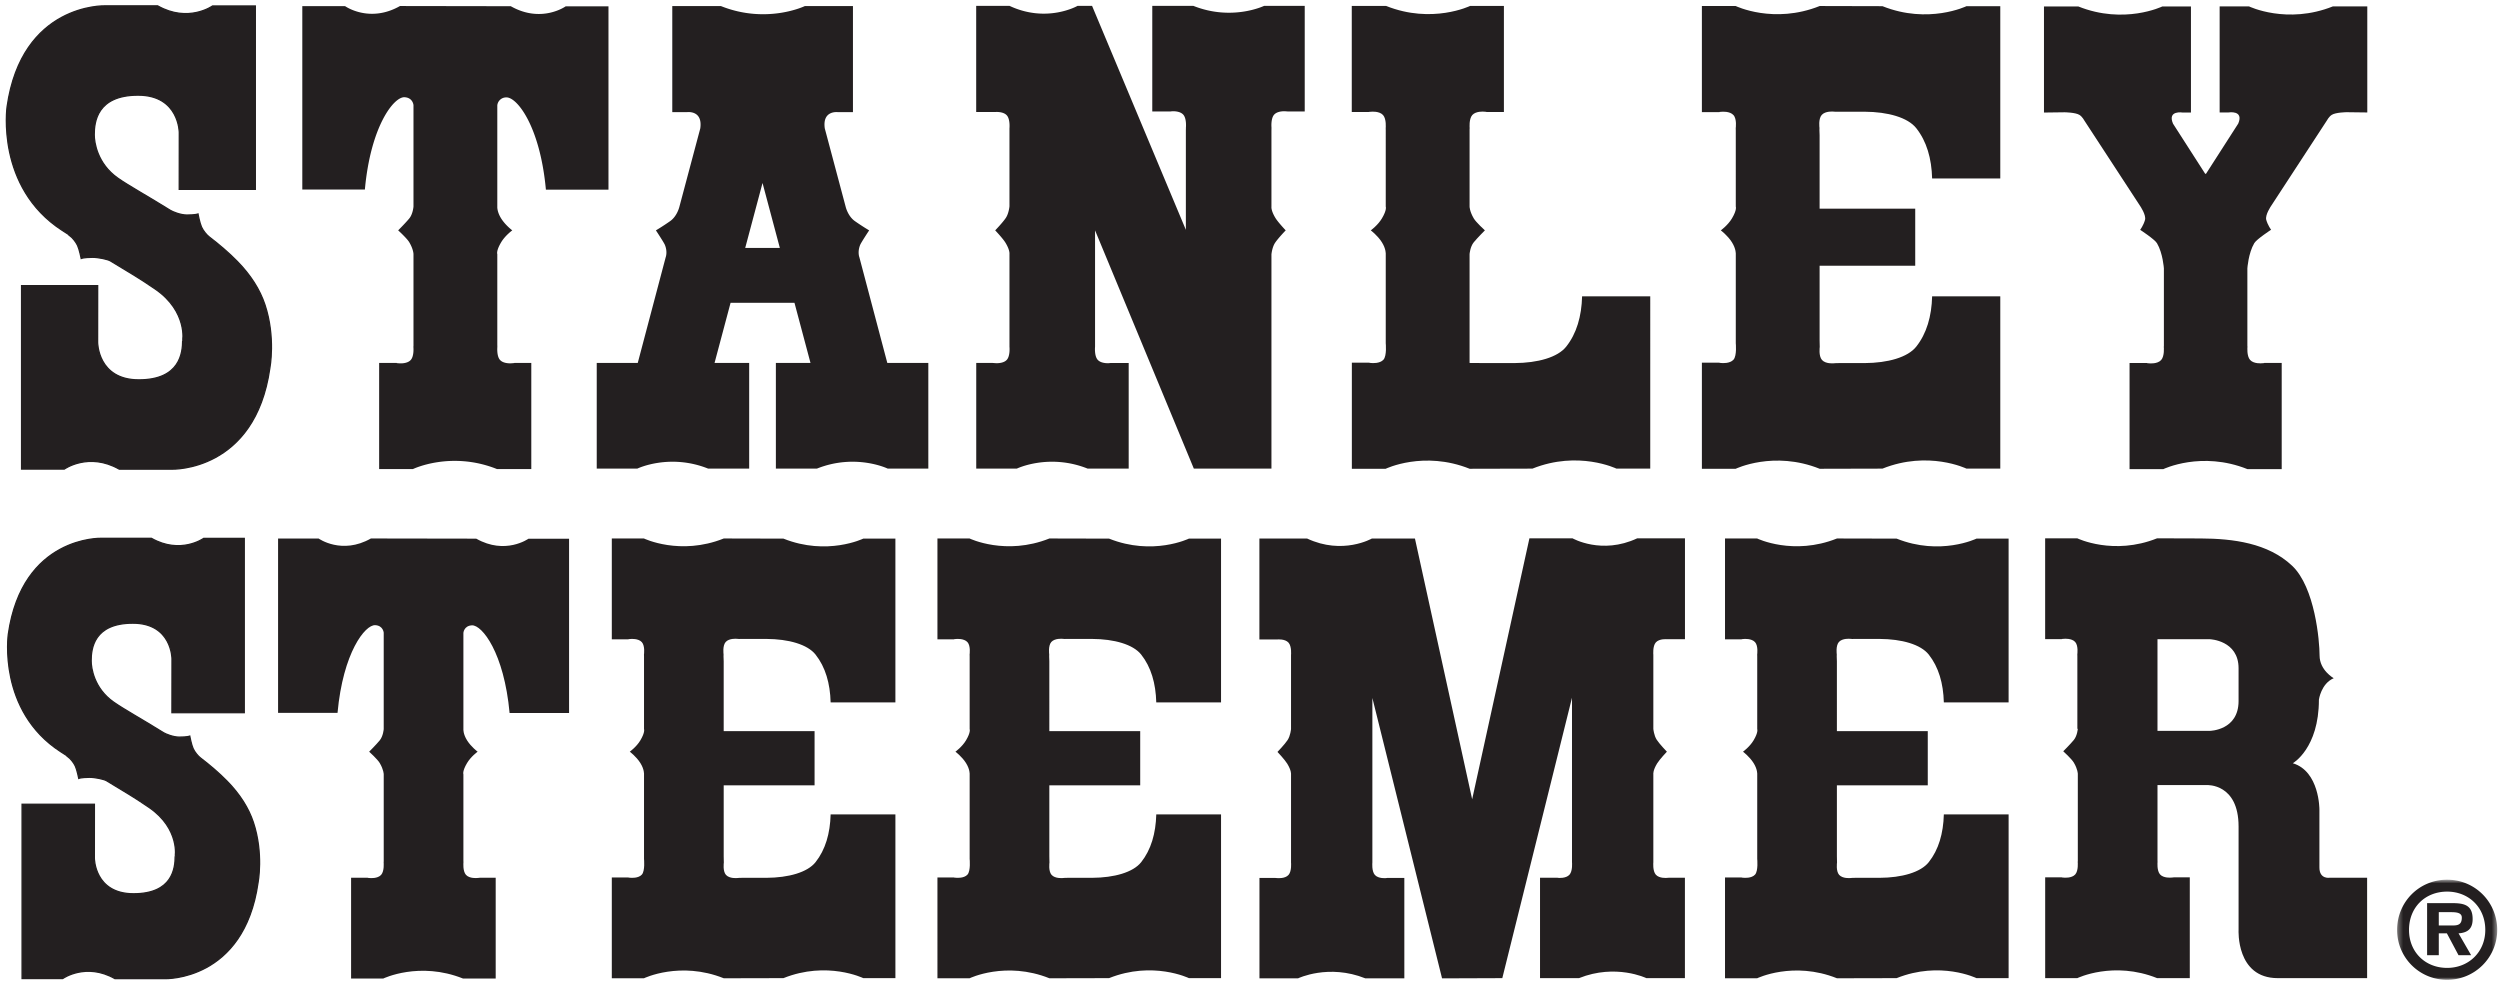
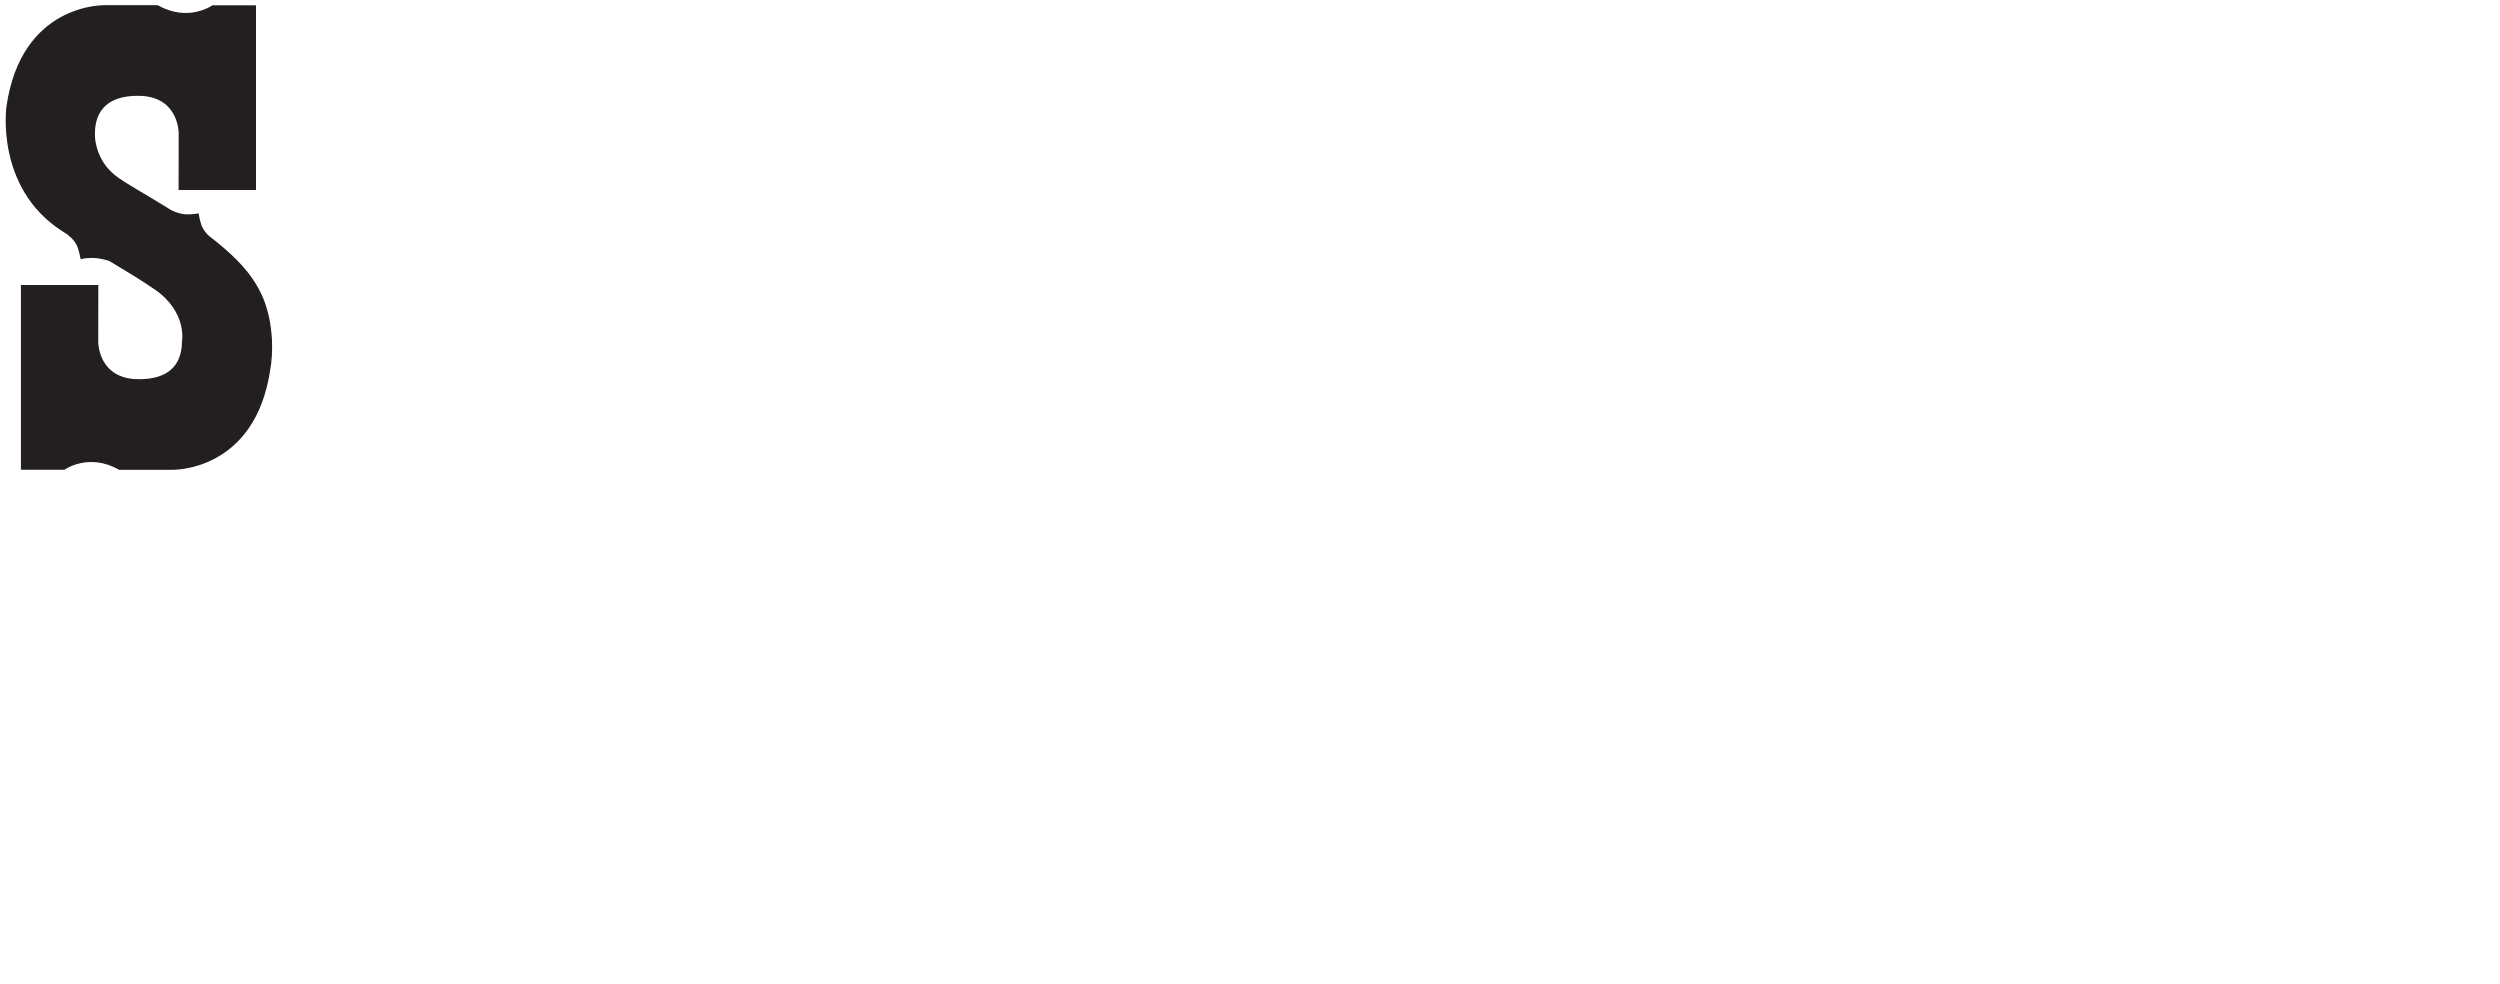
<svg xmlns="http://www.w3.org/2000/svg" xmlns:xlink="http://www.w3.org/1999/xlink" width="2500" height="984" viewBox="0 0 480 189">
  <title>stanley-steemer-wordmark</title>
  <defs>
-     <path id="a" d="M.327 20h19.227V.772H.327V20z" />
-   </defs>
+     </defs>
  <g fill="none" fill-rule="evenodd">
    <g transform="translate(460 168.194)">
      <mask id="b" fill="#fff">
        <use xlink:href="#a" />
      </mask>
-       <path d="M8.334 9.567v-2.56h2.163c.972 0 2.26 0 2.26 1.035 0 1.28-.632 1.525-1.75 1.525H8.334zm3.791 1.51c1.768-.123 2.711-.877 2.711-2.74 0-2.654-1.57-3.063-3.877-3.063H6.09v10.001h2.245v-4.199H9.89l2.236 4.2h2.421l-2.42-4.2zM9.938 20c5.335 0 9.617-4.29 9.617-9.58 0-5.383-4.282-9.648-9.617-9.648C4.57.772.328 5.037.328 10.42A9.558 9.558 0 0 0 9.937 20zm0-2.288c-4.21 0-7.323-3.04-7.323-7.293 0-4.35 3.113-7.359 7.323-7.359 4.125 0 7.328 3.008 7.328 7.36 0 4.251-3.203 7.292-7.328 7.292z" fill="#231F20" mask="url(#b)" />
+       <path d="M8.334 9.567v-2.56h2.163c.972 0 2.26 0 2.26 1.035 0 1.28-.632 1.525-1.75 1.525H8.334zm3.791 1.51c1.768-.123 2.711-.877 2.711-2.74 0-2.654-1.57-3.063-3.877-3.063H6.09v10.001h2.245v-4.199H9.89l2.236 4.2h2.421l-2.42-4.2zM9.938 20c5.335 0 9.617-4.29 9.617-9.58 0-5.383-4.282-9.648-9.617-9.648C4.57.772.328 5.037.328 10.42A9.558 9.558 0 0 0 9.937 20zc-4.21 0-7.323-3.04-7.323-7.293 0-4.35 3.113-7.359 7.323-7.359 4.125 0 7.328 3.008 7.328 7.36 0 4.251-3.203 7.292-7.328 7.292z" fill="#231F20" mask="url(#b)" />
    </g>
    <path d="M13.312 45.256c.491.368 1.154 1.148 1.5 1.889.343.741.696 2.498.696 2.498s.46-.207 2.13-.221c1.225-.011 3.025.412 3.468.683 4.06 2.487 5.14 3.028 8.61 5.404 6.325 4.33 5.276 10.177 5.276 9.843 0 2.435-.508 7.611-8.422 7.611-7.915 0-7.915-7.205-7.915-7.205l.012-10.888H4.052v35.223h8.21s4.668-3.331 10.553.017h10.147s15.943.508 18.772-19.38c0 0 1.147-5.92-.936-12.202-.955-2.879-2.728-5.689-5.32-8.329-1.629-1.659-3.466-3.226-5.385-4.693-.488-.373-1.144-1.158-1.482-1.902-.339-.744-.676-2.503-.676-2.503s-.462.202-2.13.202c-1.227 0-2.736-.624-3.176-.899-4.206-2.627-8.025-4.723-10.118-6.203-3.924-2.774-4.5-6.854-4.5-8.316 0-2.435.508-7.61 8.423-7.61 7.914 0 7.914 7.204 7.914 7.204l-.012 10.887h14.615V1.144h-8.21s-4.668 3.33-10.553-.018H20.041S4.1.619 1.27 20.507c0 0-2.199 15.474 10.587 23.739l1.348.869.108.141z" fill="#231F20" />
    <path d="M13.312 45.256c.491.368 1.154 1.148 1.5 1.889.343.741.696 2.498.696 2.498s.46-.207 2.13-.221c1.225-.011 3.025.412 3.468.683 4.06 2.487 5.14 3.028 8.61 5.404 6.325 4.33 5.276 10.177 5.276 9.843 0 2.435-.508 7.611-8.422 7.611-7.915 0-7.915-7.205-7.915-7.205l.012-10.888H4.052v35.223h8.21s4.668-3.331 10.553.017h10.147s15.943.508 18.772-19.38c0 0 1.147-5.92-.936-12.202-.955-2.879-2.728-5.689-5.32-8.329-1.629-1.659-3.466-3.226-5.385-4.693-.488-.373-1.144-1.158-1.482-1.902-.339-.744-.676-2.503-.676-2.503s-.462.202-2.13.202c-1.227 0-2.736-.624-3.176-.899-4.206-2.627-8.025-4.723-10.118-6.203-3.924-2.774-4.5-6.854-4.5-8.316 0-2.435.508-7.61 8.423-7.61 7.914 0 7.914 7.204 7.914 7.204l-.012 10.887h14.615V1.144h-8.21s-4.668 3.33-10.553-.018H20.041S4.1.619 1.27 20.507c0 0-2.199 15.474 10.587 23.739l1.348.869.108.141z" stroke="#231F20" stroke-width=".25" />
-     <path d="M143.043 47.622l3.307-12.403.023-.064 3.323 12.467h-6.653zm27.295 22.093l-5.365-20.294s-.406-1.015.152-2.384c.195-.48 1.725-2.79 1.725-2.79s-1.278-.748-2.74-1.777c-1.37-.964-1.78-2.789-1.78-2.789l-4.003-15.019c-.508-3.55 2.536-3.12 2.536-3.12h2.875V1.163h-9.234s-7.306 3.533-16.133 0h-9.336v20.377h2.84s3.045-.43 2.538 3.121l-4.004 15.02s-.41 1.824-1.78 2.788c-1.461 1.03-2.74 1.776-2.74 1.776s1.53 2.311 1.726 2.791c.558 1.37.152 2.384.152 2.384l-5.365 20.294h-7.877V90.01h7.79s6.165-2.98 13.614 0h7.876V69.715h-6.652l3.08-11.558h12.272l3.08 11.558h-6.651V90.01h7.877c7.448-2.98 13.613 0 13.613 0h7.79V69.715h-7.876zM206.89 1.121h2.773l18.018 43.023V24.662l.01.355v-.49s.172-1.744-.507-2.503c-.71-.795-2.232-.643-2.232-.643l-.254.034h-3.467V1.121h7.877c7.449 2.981 13.613 0 13.613 0h7.79v20.294h-3.184l-.458-.034s-1.522-.152-2.232.643c-.68.76-.507 2.503-.507 2.503v.592l-.011-.66V39.73s-.101.711.76 2.131c.507.835 1.98 2.385 1.98 2.385s-1.472 1.522-2.05 2.404c-.577.882-.69 2.213-.69 2.213V90.01h-14.906l-18.974-45.763v22.357s-.172 1.744.507 2.503c.71.795 2.232.643 2.232.643l.254-.034h3.467V90.01h-7.877c-7.448-2.98-13.613 0-13.613 0h-7.79V69.715h3.185l.456.034s1.523.152 2.233-.643c.679-.759.507-2.503.507-2.503V48.761s.102-.71-.761-2.13c-.506-.835-1.98-2.385-1.98-2.385s1.473-1.522 2.05-2.404c.578-.882.69-2.213.69-2.213V24.662s.173-1.744-.506-2.503c-.71-.795-2.233-.642-2.233-.642h-3.652V1.121h6.392c7.205 3.382 13.09 0 13.09 0M95.438 66.629s-.17 1.744.507 2.502c.711.796 2.233.644 2.233.644l.456-.035.075-.025h3.247v20.378H95.36c-8.828-3.534-16.134 0-16.134 0h-6.494V69.715h3.383v.034l.456.034s1.522.152 2.232-.643c.68-.759.508-2.503.508-2.503l.017-.237V48.812s0-.913-.812-2.283c-.453-.763-2.13-2.283-2.13-2.283s1.414-1.414 2.13-2.283c.71-.862.812-2.283.812-2.283V20.198s-.104-1.442-1.725-1.523c-2.03-.101-6.495 5.51-7.61 17.723H57.973V1.175h8.21s4.667 3.33 10.552-.018l21.283.035c5.885 3.349 10.553.019 10.553.019h8.21v35.222h-12.019c-1.117-12.212-5.58-17.823-7.61-17.722a1.702 1.702 0 0 0-1.725 1.523V39.68s-.08.974.744 2.283 2.131 2.283 2.131 2.283-1.352.978-2.13 2.283c-1.013 1.694-.745 2.283-.745 2.283v17.385l.01.432zM12.952 145.34c.466.35 1.096 1.09 1.423 1.794.328.706.663 2.375.663 2.375s.437-.196 2.024-.21c1.165-.012 2.876.391 3.297.648 3.857 2.365 4.884 2.879 8.182 5.136 6.012 4.115 5.015 9.673 5.015 9.356 0 2.315-.482 7.233-8.004 7.233-7.522 0-7.522-6.847-7.522-6.847l.01-10.347H4.15v33.474h7.804s4.436-3.166 10.03.018h9.643s15.152.482 17.842-18.42c0 0 1.09-5.627-.891-11.598-.907-2.736-2.592-5.405-5.056-7.916-1.548-1.576-3.294-3.066-5.117-4.46-.464-.353-1.088-1.1-1.41-1.806-.32-.708-.642-2.38-.642-2.38s-.438.193-2.025.193c-1.165 0-2.6-.595-3.018-.855-3.997-2.496-7.626-4.49-9.616-5.895-3.728-2.637-4.276-6.514-4.276-7.904 0-2.316.482-7.234 8.004-7.234 7.523 0 7.523 6.848 7.523 6.848l-.013 10.347h13.892v-33.475H39.02s-4.436 3.164-10.03-.018h-9.643s-15.152-.482-17.842 18.42c0 0-2.09 14.707 10.063 22.563l1.28.825.104.134z" fill="#231F20" />
-     <path d="M12.952 145.34c.466.35 1.096 1.09 1.423 1.794.328.706.663 2.375.663 2.375s.437-.196 2.024-.21c1.165-.012 2.876.391 3.297.648 3.857 2.365 4.884 2.879 8.182 5.136 6.012 4.115 5.015 9.673 5.015 9.356 0 2.315-.482 7.233-8.004 7.233-7.522 0-7.522-6.847-7.522-6.847l.01-10.347H4.15v33.474h7.804s4.436-3.166 10.03.018h9.643s15.152.482 17.842-18.42c0 0 1.09-5.627-.891-11.598-.907-2.736-2.592-5.405-5.056-7.916-1.548-1.576-3.294-3.066-5.117-4.46-.464-.353-1.088-1.1-1.41-1.806-.32-.708-.642-2.38-.642-2.38s-.438.193-2.025.193c-1.165 0-2.6-.595-3.018-.855-3.997-2.496-7.626-4.49-9.616-5.895-3.728-2.637-4.276-6.514-4.276-7.904 0-2.316.482-7.234 8.004-7.234 7.523 0 7.523 6.848 7.523 6.848l-.013 10.347h13.892v-33.475H39.02s-4.436 3.164-10.03-.018h-9.643s-15.152-.482-17.842 18.42c0 0-2.09 14.707 10.063 22.563l1.28.825.104.134z" stroke="#231F20" stroke-width=".25" />
-     <path d="M88.925 165.653s-.163 1.656.482 2.378c.675.756 2.122.61 2.122.61l.434-.032.07-.023h3.087v19.367h-6.27c-8.39-3.359-15.333 0-15.333 0h-6.172v-19.367h3.215v.032l.434.032s1.446.145 2.12-.611c.646-.722.484-2.378.484-2.378l.015-.226v-16.716s0-.868-.771-2.17c-.43-.725-2.025-2.169-2.025-2.169s1.345-1.344 2.025-2.17c.675-.82.77-2.17.77-2.17v-18.516s-.097-1.37-1.638-1.447c-1.928-.096-6.172 5.236-7.233 16.843H53.319v-33.476h7.802s4.436 3.166 10.03-.017l20.227.034c5.593 3.182 10.029.017 10.029.017h7.804v33.476H97.788c-1.061-11.607-5.304-16.94-7.233-16.843-1.541.076-1.64 1.446-1.64 1.446v18.483s-.076.926.708 2.17c.783 1.244 2.025 2.17 2.025 2.17s-1.285.929-2.025 2.169c-.962 1.61-.708 2.17-.708 2.17v16.523l.01.411zM303.787 56.913c-.102 3.855-1.054 7.14-3.044 9.656-1.638 2.071-5.463 3.146-9.933 3.168-4.472.023-8.636-.022-8.636-.022V48.812s.101-1.42.811-2.283c.716-.869 2.132-2.283 2.132-2.283s-1.679-1.52-2.132-2.283c-.81-1.37-.81-2.283-.81-2.283V24.831l.015-.236s-.17-1.744.508-2.503c.711-.795 2.233-.643 2.233-.643l.457.034v.034h3.381V1.14h-6.494s-7.305 3.533-16.134 0h-6.595v20.378h3.247l.074-.026.456-.034s1.523-.152 2.233.643c.678.76.507 2.503.507 2.503l.01.431V39.68s.27.59-.743 2.283c-.779 1.305-2.13 2.283-2.13 2.283s1.305.975 2.13 2.283c.824 1.308.743 2.283.743 2.283v17.115s.24 2.4-.438 3.16c-.71.794-2.233.641-2.233.641l-.457-.033v-.034h-3.382v20.377h6.495s7.305-3.533 16.133 0l12.058-.029c8.827-3.534 16.134 0 16.134 0h6.494V56.913h-13.09zM352.552 69.749l-.457.034s-1.522.152-2.232-.643c-.678-.76-.43-2.495-.43-2.495l-.01-.43-.017-.812V51.045h18.366v-10.96h-18.366V25.983l-.034-.981.01-.431s-.248-1.736.43-2.495c.71-.795 2.232-.642 2.232-.642l.457.033 1.167-.012c1.315-.004 2.825-.004 4.375.004 4.47.022 8.295 1.097 9.933 3.167 1.989 2.518 2.942 5.8 3.043 9.657h13.09V1.186h-6.495s-7.305 3.533-16.133 0l-12.058-.03c-8.827 3.534-16.134 0-16.134 0h-6.494v20.378h3.382V21.5l.457-.034s1.522-.152 2.232.643c.679.759.43 2.495.43 2.495l.01.43V39.68s.267.59-.743 2.283c-.78 1.306-2.132 2.284-2.132 2.284s1.307.974 2.132 2.282c.824 1.309.743 2.283.743 2.283v17.115s.24 2.4-.44 3.159c-.71.795-2.231.643-2.231.643l-.457-.034v-.033h-3.382v20.377h6.493s7.307-3.533 16.134 0l12.058-.03c8.829-3.533 16.133 0 16.133 0h6.496V56.915h-13.09c-.102 3.855-1.055 7.139-3.044 9.656-1.638 2.07-5.463 3.146-9.933 3.168-1.795.009-3.538.007-4.983.002l-.508.009zM141.9 168.617l-.434.033s-1.446.145-2.122-.611c-.644-.722-.407-2.37-.407-2.37l-.011-.41-.015-.772v-13.645h17.455v-10.416H138.91V127.02l-.032-.932.009-.41s-.236-1.65.408-2.371c.675-.754 2.122-.61 2.122-.61l.434.032 1.109-.012c1.25-.003 2.686-.003 4.158.004 4.248.02 7.884 1.042 9.44 3.01 1.89 2.393 2.797 5.514 2.893 9.178h12.44v-31.455h-6.172s-6.943 3.358-15.333 0l-11.46-.027c-8.39 3.357-15.334 0-15.334 0h-6.172v19.367h3.215v-.032l.433-.033s1.447-.145 2.122.612c.645.72.408 2.37.408 2.37l.01.41v13.919s.254.559-.707 2.17c-.741 1.24-2.025 2.17-2.025 2.17s1.24.926 2.025 2.17c.784 1.244.707 2.17.707 2.17v16.265s.228 2.28-.417 3.003c-.676.755-2.122.61-2.122.61l-.434-.032v-.032h-3.215V187.9h6.172s6.944-3.357 15.334 0l11.46-.027c8.39-3.36 15.334 0 15.334 0h6.172v-31.455h-12.441c-.096 3.664-1.002 6.785-2.893 9.177-1.556 1.967-5.192 2.99-9.44 3.01-1.705.01-3.363.007-4.737.002l-.482.009zM355.716 168.617l-.435.033s-1.446.145-2.121-.611c-.645-.722-.408-2.37-.408-2.37l-.01-.41-.015-.772v-13.645h17.455v-10.416h-17.455l-.001-13.406-.031-.932.009-.41s-.236-1.65.408-2.371c.675-.754 2.122-.61 2.122-.61l.434.032 1.109-.012c1.25-.003 2.686-.003 4.158.004 4.248.02 7.884 1.042 9.44 3.01 1.89 2.393 2.796 5.514 2.893 9.178h12.44v-31.455h-6.172s-6.943 3.358-15.334 0l-11.46-.027c-8.39 3.357-15.333 0-15.333 0h-6.172v19.367h3.214v-.032l.434-.033s1.446-.145 2.122.612c.645.72.408 2.37.408 2.37l.01.41v13.919s.255.559-.707 2.17c-.741 1.24-2.025 2.17-2.025 2.17s1.24.926 2.025 2.17c.783 1.244.707 2.17.707 2.17v16.265s.227 2.28-.418 3.003c-.675.755-2.122.61-2.122.61l-.434-.032v-.032h-3.214V187.9h6.172s6.944-3.357 15.333 0l11.46-.027c8.39-3.36 15.334 0 15.334 0h6.173v-31.455h-12.441c-.096 3.664-1.001 6.785-2.893 9.177-1.556 1.967-5.191 2.99-9.44 3.01-1.705.01-3.363.007-4.737.002l-.482.009zM204.445 168.617l-.434.033s-1.446.145-2.122-.611c-.644-.722-.407-2.37-.407-2.37l-.01-.41-.016-.772v-13.645h17.455v-10.416h-17.455V127.02l-.032-.932.01-.41s-.237-1.65.407-2.371c.676-.754 2.122-.61 2.122-.61l.434.032 1.11-.012c1.25-.003 2.685-.003 4.157.004 4.248.02 7.884 1.042 9.44 3.01 1.891 2.393 2.797 5.514 2.893 9.178h12.441v-31.455h-6.173s-6.943 3.358-15.333 0l-11.46-.027c-8.39 3.357-15.334 0-15.334 0h-6.172v19.367h3.215v-.032l.433-.033s1.447-.145 2.123.612c.644.72.407 2.37.407 2.37l.01.41v13.919s.254.559-.707 2.17c-.74 1.24-2.025 2.17-2.025 2.17s1.241.926 2.025 2.17c.784 1.244.707 2.17.707 2.17v16.265s.228 2.28-.417 3.003c-.675.755-2.122.61-2.122.61l-.434-.032v-.032h-3.215V187.9h6.172s6.944-3.357 15.334 0l11.46-.027c8.39-3.36 15.334 0 15.334 0h6.172v-31.455h-12.44c-.097 3.664-1.003 6.785-2.894 9.177-1.556 1.967-5.19 2.99-9.44 3.01-1.705.01-3.363.007-4.737.002l-.482.009zM288.461 187.874l13.386-53.857v31.612s.163 1.657-.483 2.379c-.674.755-2.122.61-2.122.61l-.24-.032h-3.296v19.288h7.486c7.08-2.834 12.938 0 12.938 0h7.405v-19.288h-3.027l-.435.032s-1.446.145-2.12-.61c-.646-.722-.483-2.38-.483-2.38v-16.957s-.097-.675.722-2.026c.483-.792 1.881-2.265 1.881-2.265s-1.397-1.446-1.947-2.285c-.549-.838-.656-2.104-.656-2.104v-14.224s-.163-1.658.482-2.38c.675-.754 2.121-.61 2.121-.61h3.473v-19.384h-9.162c-6.848 3.215-12.442 0-12.442 0h-8.273l-10.994 50.105v.044l-10.994-50.105h-8.275s-5.592 3.215-12.439 0h-9.163v19.384h3.472s1.447-.144 2.122.612c.645.72.482 2.378.482 2.378v14.225s-.107 1.264-.656 2.103c-.549.839-1.948 2.285-1.948 2.285s1.4 1.472 1.88 2.266c.821 1.35.724 2.026.724 2.026v16.956s.163 1.657-.482 2.379c-.675.756-2.122.61-2.122.61l-.433-.031h-3.028v19.287h7.404s5.86-2.833 12.938 0h7.486V168.63h-3.295l-.24.032s-1.448.145-2.123-.611c-.645-.722-.48-2.38-.48-2.38v-31.61l13.384 53.856 11.572-.043zM429.878 134.655c0 5.658-5.528 5.723-5.528 5.723h-10.046v-17.601h10.061s5.513.193 5.513 5.577v6.3zm17.553 33.93s-2.058.386-2.026-2.025v-11.09s.033-7.33-5.11-8.873c0 0 5.014-2.828 5.014-12.214 0 0 .418-3.087 2.845-4.116 0 0-2.716-1.526-2.716-4.355 0-2.83-.892-13.11-5.273-17.247-4.629-4.372-11.348-5.215-17.559-5.244l-8.374-.027c-8.39 3.358-15.334 0-15.334 0h-6.172v19.366h3.214v-.032l.434-.032s1.447-.145 2.122.61c.645.723.408 2.372.408 2.372l.01.41v13.92l.088-.047s-.097 1.35-.77 2.17c-.68.826-2.027 2.169-2.027 2.169s1.596 1.445 2.026 2.17c.771 1.302.771 2.17.771 2.17v16.716l-.017.226s.164 1.656-.48 2.379c-.676.755-2.123.61-2.123.61l-.434-.033v-.031h-3.215v19.367h6.172s6.944-3.36 15.334 0h6.27v-19.367h-3.087l-.07.023-.434.032s-1.447.146-2.122-.61c-.645-.722-.482-2.38-.482-2.38l-.01-.41v-14.37h9.5s6.074-.337 6.074 7.957v19.867s-.514 9.258 7.523 9.258h17.166v-19.288h-7.136zM448.005 1.224c-8.828 3.533-16.134 0-16.134 0h-5.629V21.6h1.705s2.988-.507 1.871 2.13l-6.189 9.64-.156.018-6.19-9.64c-1.116-2.638 1.871-2.131 1.871-2.131h1.577V1.24h-5.5s-7.307 3.533-16.134 0h-6.596v20.377l3.981-.05s2.084.025 2.84.507c.559.355.948 1.1.948 1.1l10.688 16.37s1.218 1.759.947 2.706c-.309 1.082-.929 1.894-.929 1.894s2.777 1.807 3.229 2.57c1.142 1.926 1.329 4.846 1.329 4.846V66.41l-.016.236s.171 1.744-.508 2.503c-.71.795-2.232.643-2.232.643l-.457-.034v-.034h-3.382v20.378h6.495s7.305-3.533 16.134 0h6.595V69.707h-3.383v.035l-.457.033s-1.521.153-2.231-.642c-.679-.76-.508-2.503-.508-2.503l-.016-.237v-14.85s.187-2.92 1.329-4.844c.452-.764 3.229-2.571 3.229-2.571s-.62-.812-.93-1.894c-.27-.947.948-2.706.948-2.706l10.687-16.37s.39-.745.948-1.1c.757-.482 2.84-.507 2.84-.507l3.982.05V1.224h-6.596z" fill="#231F20" />
  </g>
</svg>